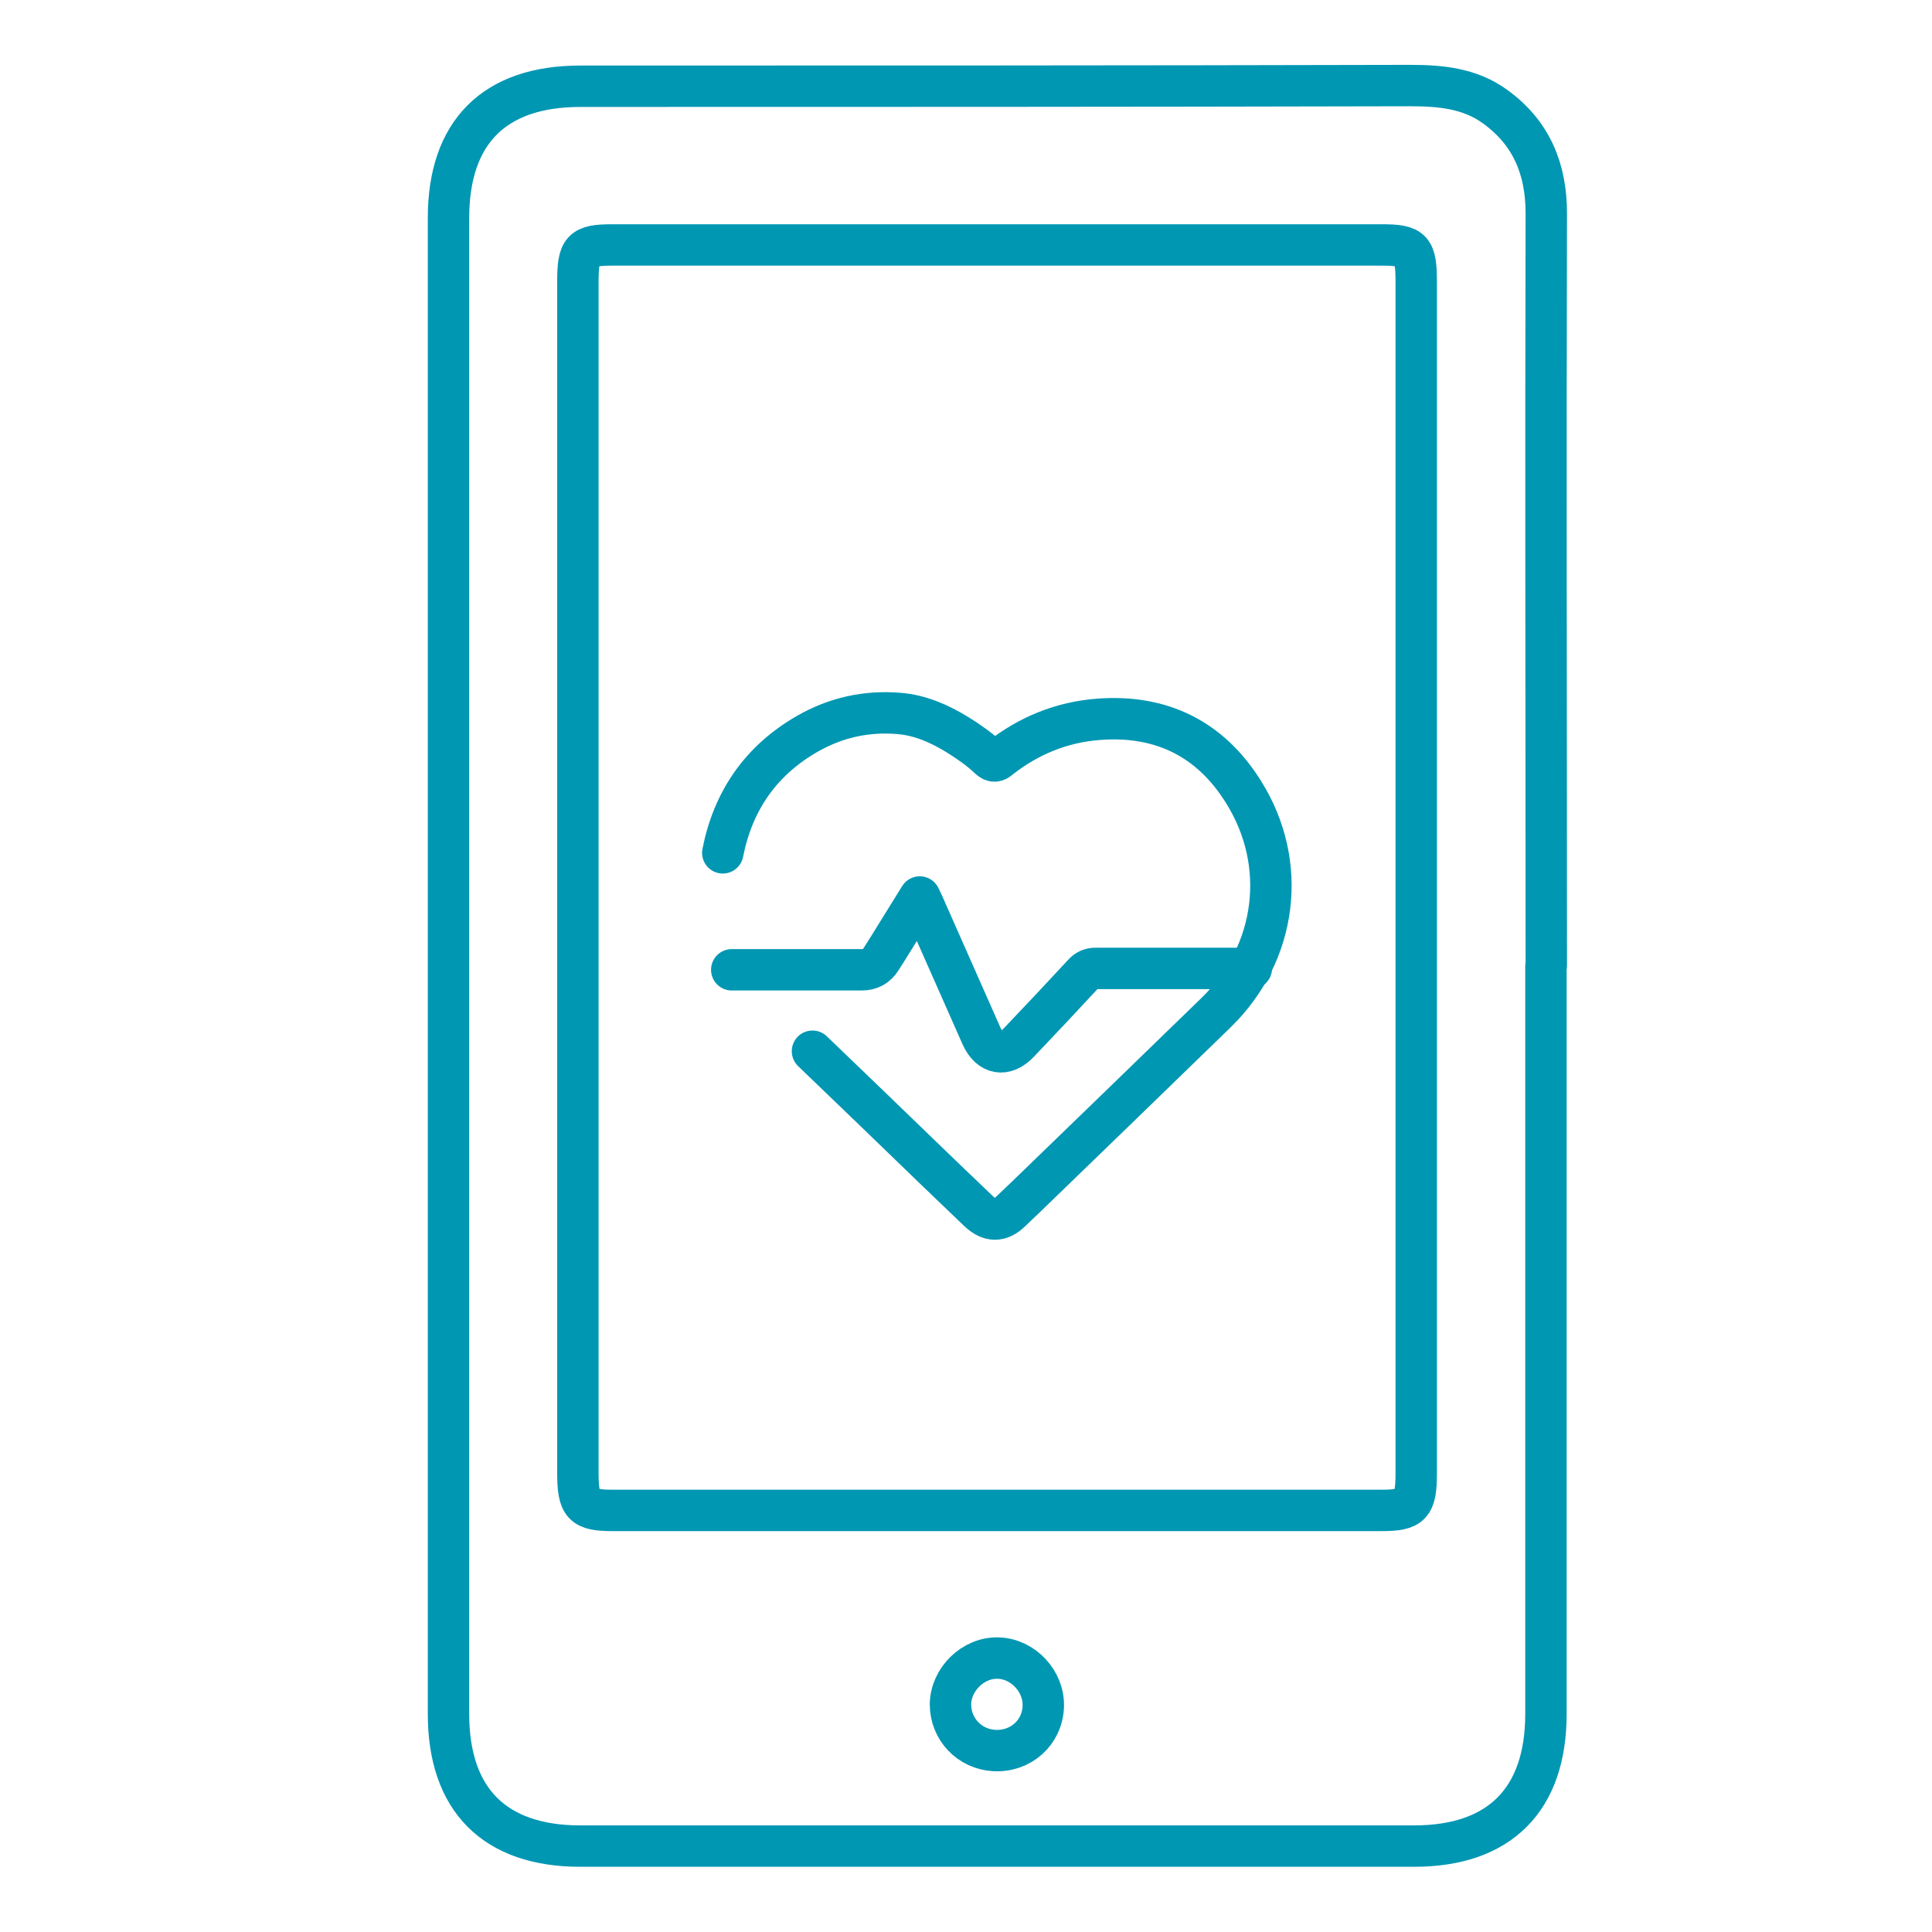
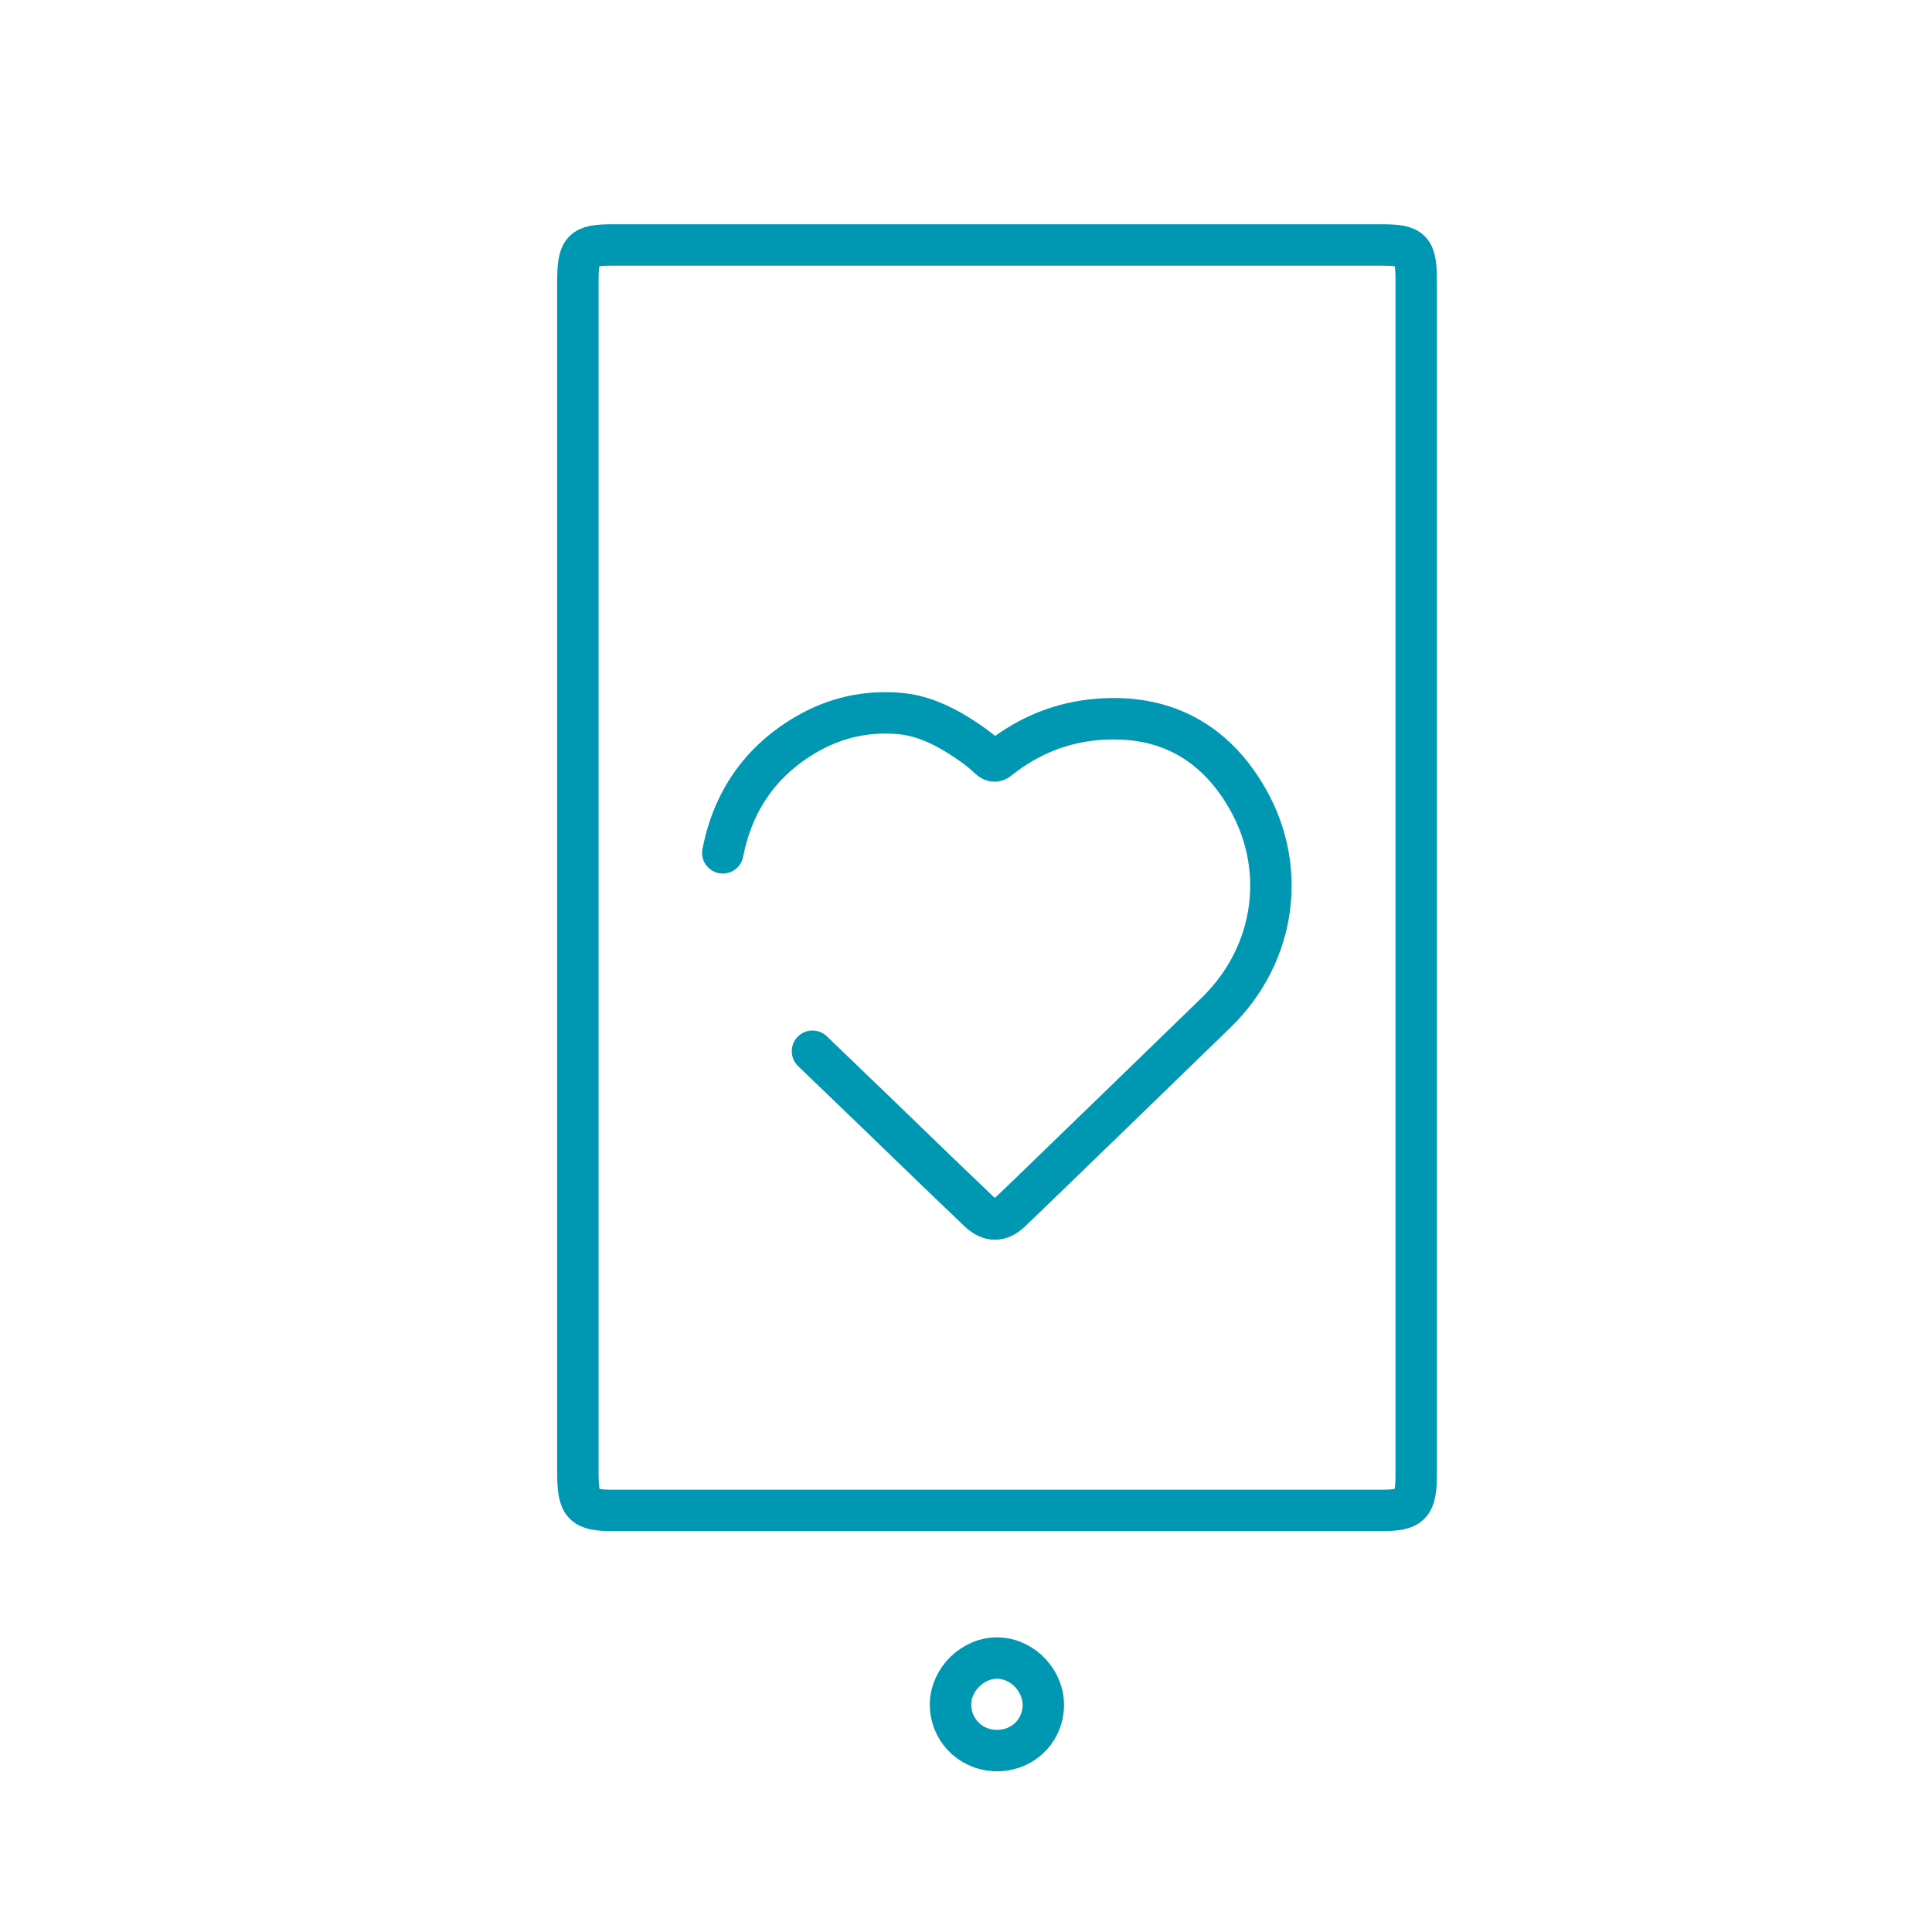
<svg xmlns="http://www.w3.org/2000/svg" id="Layer_1" viewBox="0 0 56 56">
  <defs>
    <style>.cls-1{fill:none;stroke:#0097b3;stroke-linecap:round;stroke-linejoin:round;stroke-width:1.2px;}</style>
  </defs>
  <g>
-     <path class="cls-1" d="M44.81,28c0,7.23,0,14.45,0,21.68,0,2.48-1.34,3.83-3.82,3.83-8.06,0-16.11,0-24.17,0-2.49,0-3.82-1.35-3.82-3.83,0-14.45,0-28.9,0-43.36,0-2.49,1.33-3.82,3.82-3.82,8.01,0,16.02,0,24.03-.02,.89,0,1.75,.07,2.5,.62,1.04,.76,1.47,1.8,1.47,3.08-.02,7.27,0,14.54,0,21.81Z" />
    <path class="cls-1" d="M16.75,25.44c0-5.75,0-11.5,0-17.25,0-.96,.11-1.09,1.01-1.09,7.43,0,14.85,0,22.28,0,.9,0,1.01,.12,1.01,1.09,0,11.5,0,23,0,34.5,0,.94-.14,1.09-1.01,1.09-7.43,0-14.85,0-22.28,0-.87,0-1.01-.15-1.01-1.1,0-5.75,0-11.5,0-17.25Z" />
    <path class="cls-1" d="M30.24,49.47c.03-.73-.58-1.39-1.31-1.41-.72-.02-1.37,.61-1.38,1.34,0,.72,.55,1.3,1.27,1.34,.77,.04,1.39-.52,1.42-1.27Z" />
  </g>
  <g>
    <g id="mevVzX">
-       <path class="cls-1" d="M21.21,28.11c1.26,0,2.51,0,3.77,0,.24,0,.43-.1,.56-.31,.06-.1,.13-.2,.19-.3,.3-.49,.61-.98,.93-1.5,.05,.1,.07,.15,.1,.21,.56,1.27,1.13,2.55,1.69,3.82,.24,.53,.68,.61,1.08,.19,.63-.66,1.25-1.32,1.87-1.99,.1-.11,.21-.16,.36-.16,.94,0,1.88,0,2.83,0,.04,0,.08,0,.12,0h1.56" />
-     </g>
+       </g>
    <path class="cls-1" d="M20.95,24.72c.3-1.52,1.11-2.68,2.45-3.45,.82-.47,1.71-.67,2.66-.59,.62,.05,1.18,.3,1.7,.62,.32,.2,.64,.42,.91,.68,.12,.11,.2,.1,.31,0,.84-.66,1.8-1.05,2.86-1.13,1.81-.14,3.24,.56,4.2,2.1,1.31,2.08,.98,4.68-.79,6.4-1.83,1.78-3.67,3.56-5.51,5.34-.15,.14-.29,.28-.44,.42-.31,.3-.61,.3-.93,0-.4-.38-.79-.76-1.19-1.14-1.21-1.17-2.42-2.34-3.63-3.5" />
  </g>
</svg>